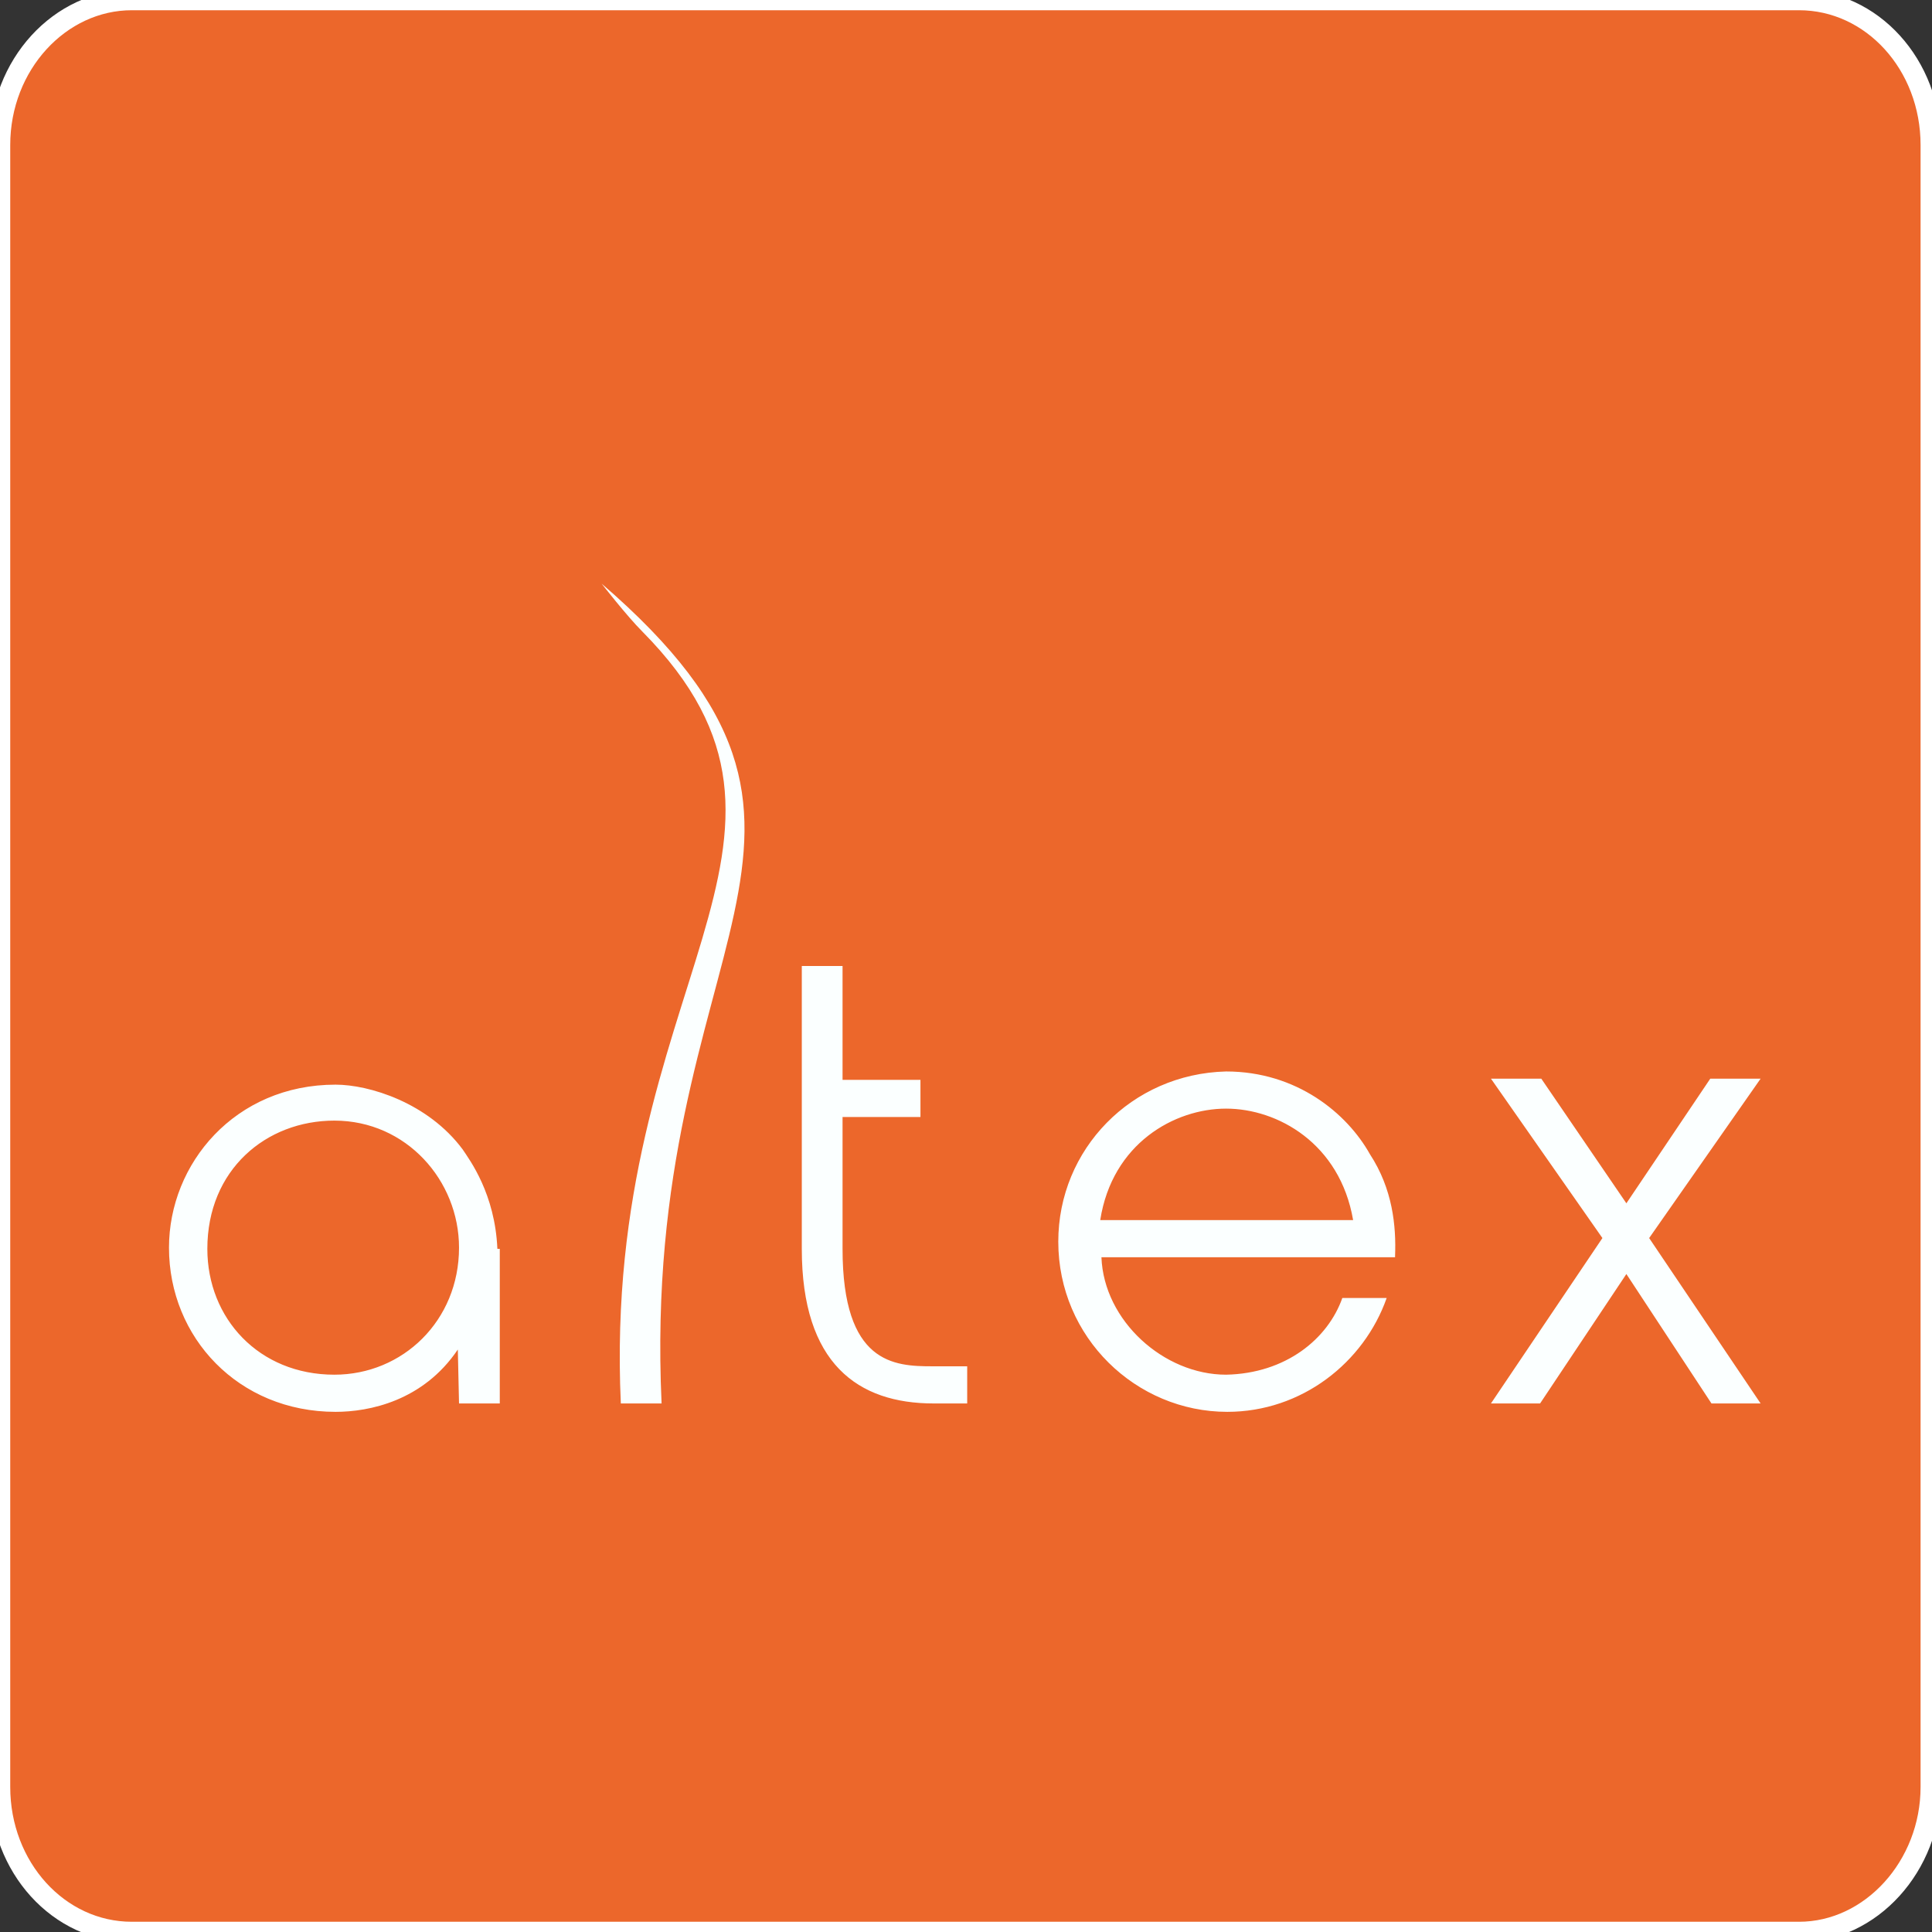
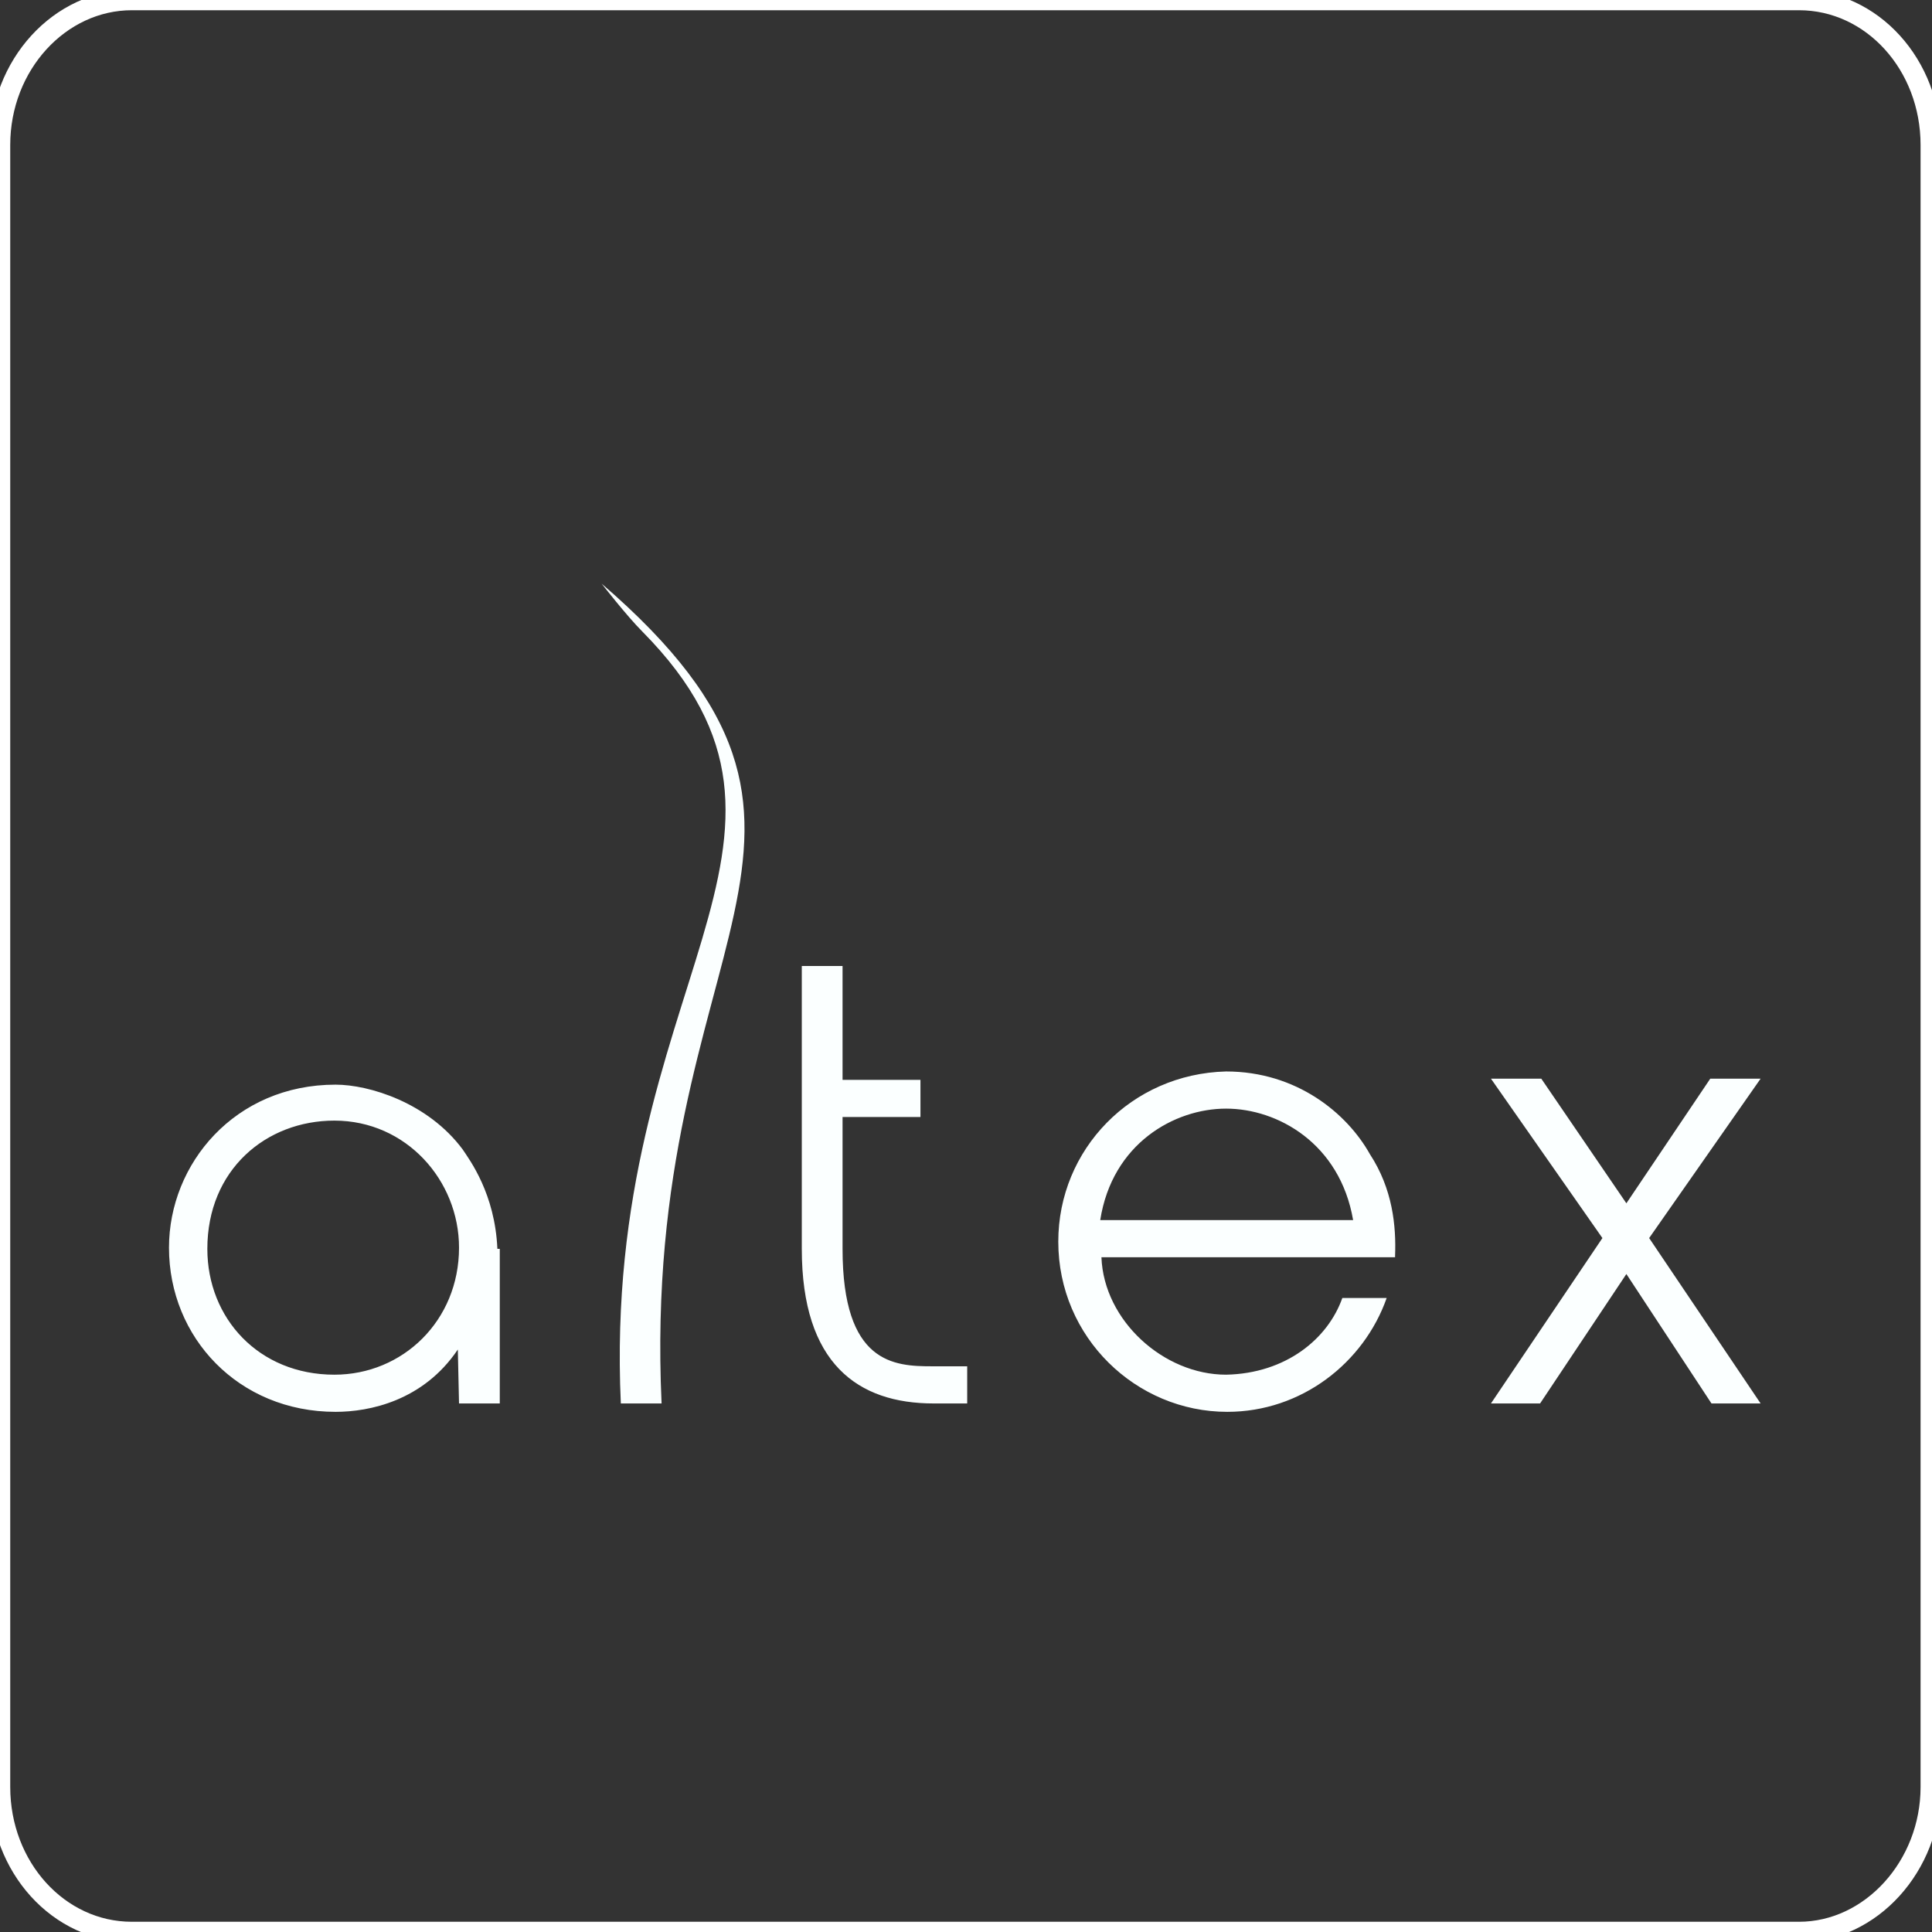
<svg xmlns="http://www.w3.org/2000/svg" id="Capa_1" x="0px" y="0px" viewBox="0 0 161.2 161.2" style="enable-background:new 0 0 161.2 161.2;" xml:space="preserve">
  <rect x="0" y="0" width="161.2" height="161.2" fill="#333333" stroke="none" />
  <style type="text/css">	.st0{fill-rule:evenodd;clip-rule:evenodd;fill:#EC672B;}	.st1{fill:none;stroke:#FFFFFF;stroke-width:1.707;stroke-miterlimit:22.926;}	.st2{fill-rule:evenodd;clip-rule:evenodd;fill:#FBFFFF;}</style>
-   <path class="st0" d="M11,0h139.1c6.1,0,11,5.4,11,12.1v137c0,6.6-5,12.1-11,12.1H11c-6.1,0-11-5.4-11-12.1v-137C0,5.4,5,0,11,0" />
  <path class="st1" d="M11,0h139.1c6.1,0,11,5.4,11,12.1v137c0,6.6-5,12.1-11,12.1H11c-6.1,0-11-5.4-11-12.1v-137C0,5.4,5,0,11,0z" />
  <path class="st2" d="M51.8,117.1h3.4c-1.8-39,19.6-47.2-5-68.4c0,0,2.1,2.7,3.4,4C70.9,70.2,50.2,82.1,51.8,117.1 M124.4,117.1h4.1 l7.2-10.8l7.1,10.8h4.1l-9.3-13.8l9.3-13.3h-4.2l-7,10.4l-7.1-10.4h-4.2l9.3,13.3L124.4,117.1z M91.8,101.8c1-6.4,6.2-9.3,10.5-9.3 c4.3,0,9.5,2.9,10.6,9.3H91.8z M116.4,104.8c0.1-2.5-0.2-5.6-2.1-8.5c-1.9-3.4-6.1-6.9-12-6.9c-7.9,0.2-14,6.5-14,14.2 c0,8,6.5,14.2,14.1,14.2c6.2,0,11.4-4.1,13.3-9.5h-3.7c-1.2,3.4-4.7,6.3-9.7,6.4c-5.2,0-10.2-4.5-10.4-9.8H116.4z M17.3,104.2 c0-6.6,4.9-10.7,10.6-10.7c6,0,10.4,5,10.4,10.6c0,6.1-4.7,10.6-10.4,10.6C21.6,114.7,17.3,110,17.3,104.2 M41.5,104.2 c-0.2-4.6-2.3-7.4-2.9-8.3c-2.9-3.9-7.8-5.4-10.6-5.4c-8.4,0-13.9,6.6-13.9,13.6c0,7.5,5.8,13.7,13.9,13.7c2.8,0,7.3-0.9,10.2-5.2 l0.1,4.5h3.4V104.2z M80.7,117.1V114h-2.9c-3.2,0-7.5-0.2-7.5-9.8v-11h6.5v-3.1h-6.5v-9.5h-3.4v23.6c0,9.6,4.7,12.9,11,12.9H80.7z" />
</svg>